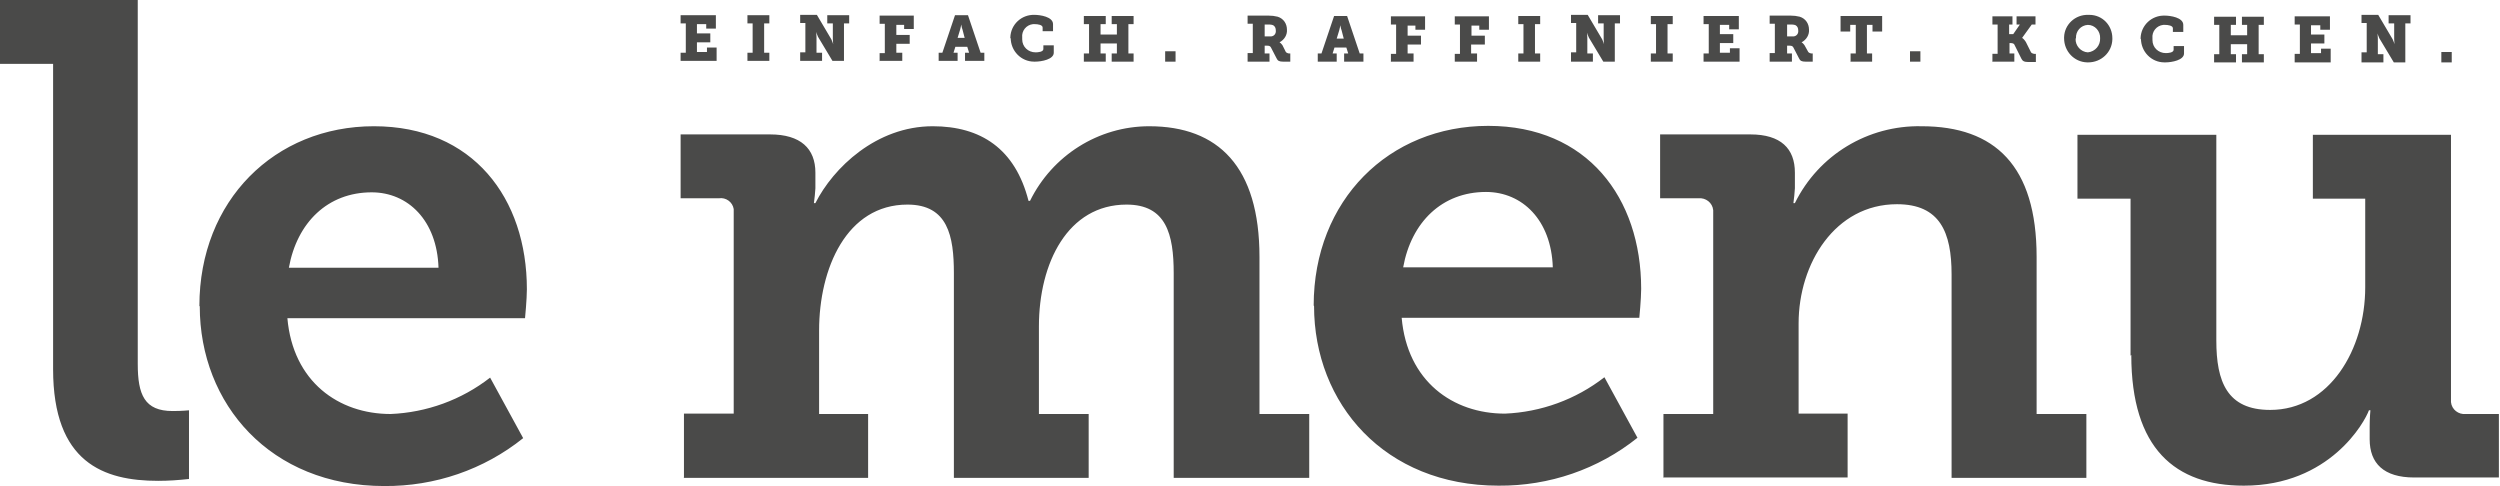
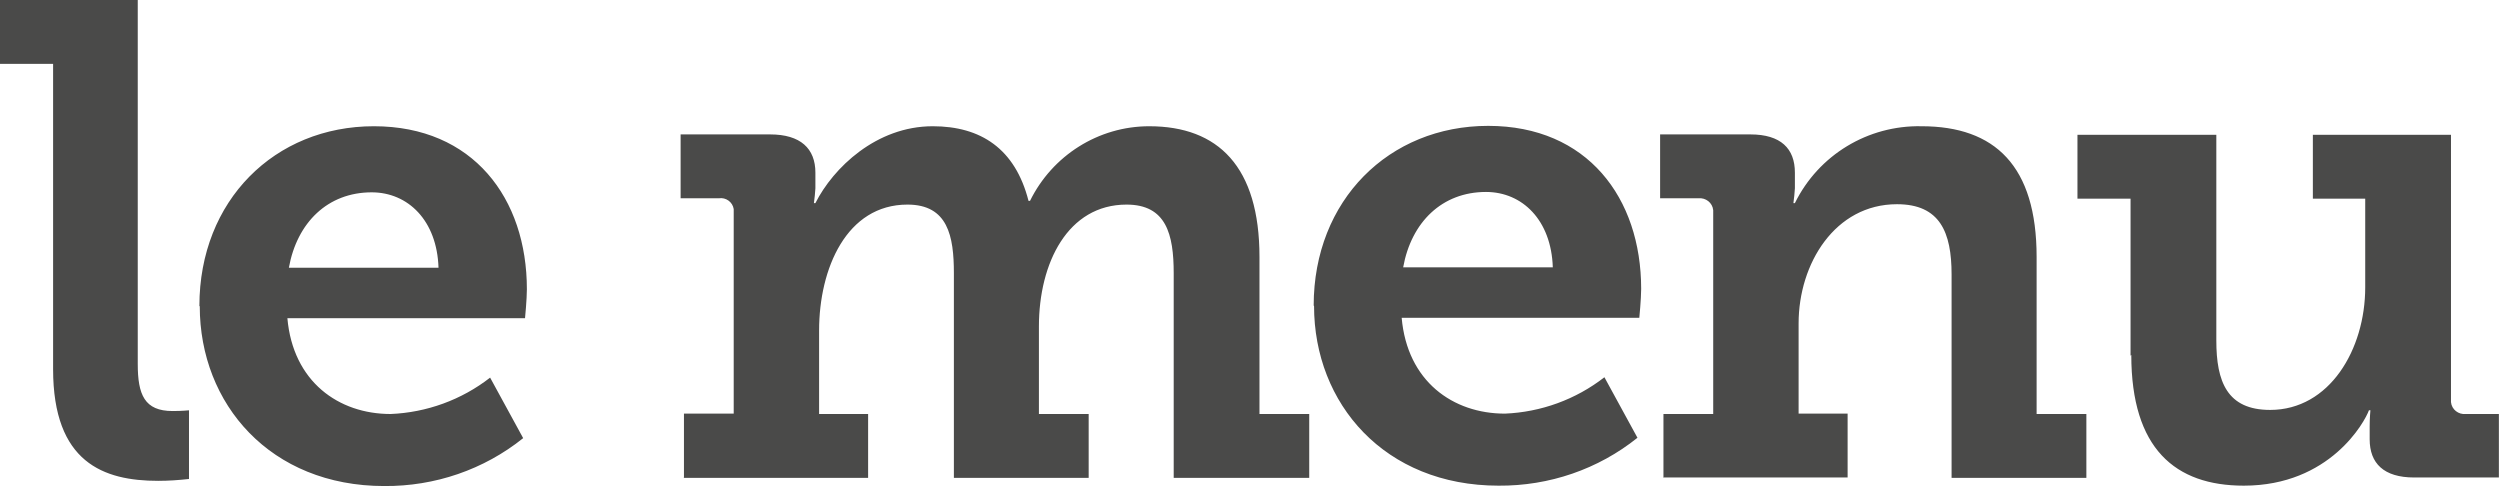
<svg xmlns="http://www.w3.org/2000/svg" id="Ebene_2" viewBox="0 0 67.33 13.1">
  <defs>
    <style>.cls-1{fill:#4a4a49;stroke-width:0px;}</style>
  </defs>
  <g id="Ebene_1-2">
    <g id="Group_416">
      <g id="Group_415">
        <g id="Group_413">
          <path id="Path_108" class="cls-1" d="m1.43,9.94c0,2.52,1.36,3.01,2.83,3.01.28,0,.56-.02.83-.05v-1.85s-.18.02-.44.02c-.76,0-.94-.44-.94-1.27V0H0v1.72h1.43v8.22Zm3.95-1.69c0,2.63,1.9,4.84,4.97,4.84,1.36.01,2.68-.44,3.74-1.29l-.89-1.63c-.77.6-1.71.94-2.68.98-1.4,0-2.63-.87-2.78-2.58h6.4s.05-.51.05-.78c0-2.45-1.45-4.39-4.12-4.39s-4.7,2-4.7,4.84m2.41-1.03c.22-1.22,1.05-2.03,2.23-2.03.98,0,1.76.76,1.8,2.03h-4.03Zm10.63,5.66h4.97v-1.72h-1.32v-2.25c0-1.67.74-3.39,2.38-3.39,1.09,0,1.25.85,1.25,1.85v5.51h3.63v-1.72h-1.34v-2.36c0-1.71.78-3.28,2.36-3.28,1.07,0,1.27.8,1.27,1.85v5.51h3.65v-1.72h-1.34v-4.23c0-2.43-1.11-3.52-2.97-3.52-1.37,0-2.61.79-3.21,2.01h-.04c-.36-1.41-1.29-2.01-2.58-2.01-1.52,0-2.68,1.12-3.16,2.07h-.04c.02-.13.03-.27.04-.4v-.42c0-.65-.4-1.03-1.22-1.03h-2.41v1.72h1.03c.19-.03.37.1.4.29,0,.03,0,.06,0,.09v5.42h-1.34v1.72Zm16.98-4.63c0,2.63,1.9,4.84,4.97,4.84,1.36.01,2.68-.44,3.74-1.29l-.89-1.63c-.77.6-1.71.94-2.68.98-1.4,0-2.63-.87-2.78-2.58h6.4s.05-.51.05-.78c0-2.45-1.45-4.39-4.12-4.39s-4.7,2-4.7,4.84m2.41-1.03c.22-1.22,1.05-2.03,2.23-2.03.98,0,1.76.76,1.8,2.03h-4.03Zm7,5.66h4.97v-1.72h-1.32v-2.43c0-1.61.98-3.21,2.65-3.21,1.16,0,1.47.76,1.47,1.89v5.48h3.63v-1.72h-1.34v-4.23c0-2.45-1.12-3.52-3.1-3.52-1.44-.03-2.77.77-3.41,2.07h-.04c.02-.13.03-.27.04-.4v-.42c0-.65-.38-1.03-1.2-1.03h-2.43v1.72h1.03c.2-.02.38.12.4.32,0,.03,0,.05,0,.08v5.41h-1.34v1.72Zm12.61-3.3c0,2.52,1.18,3.52,3.03,3.52,2.32,0,3.26-1.72,3.37-2.03h.04s-.02.2-.02.44v.34c0,.65.38,1.03,1.2,1.03h2.28v-1.71h-.89c-.2.02-.38-.12-.4-.32,0-.03,0-.05,0-.08V3.63h-3.72v1.72h1.41v2.39c0,1.67-.96,3.3-2.56,3.3-1.16,0-1.45-.76-1.45-1.87V3.63h-3.74v1.72h1.43v4.23Z" />
        </g>
        <g id="Group_414">
-           <path id="Path_109" class="cls-1" d="m18.33,1.64h.97v-.36h-.26v.12h-.27v-.26h.36v-.24h-.36v-.25h.25v.12h.26v-.36h-.95v.22h.14v.79h-.14v.22Zm1.8,0h.59v-.22h-.14v-.79h.14v-.22h-.59v.22h.14v.79h-.14v.22Zm1.42,0h.59v-.22h-.15v-.42c0-.06-.01-.14-.01-.14h0s.03.09.05.13l.39.65h.31V.63h.14v-.22h-.59v.22h.15v.42c0,.06.01.14.01.14h0s-.03-.09-.05-.13l-.39-.66h-.45v.22h.14v.79h-.14v.22Zm2.15,0h.6v-.22h-.16v-.24h.36v-.24h-.36v-.27h.21v.11h.26v-.36h-.92v.22h.14v.79h-.14v.22Zm1.57,0h.52v-.22h-.11l.05-.16h.32l.05.16h-.11v.22h.52v-.22h-.1l-.34-1.01h-.35l-.34,1.01h-.1v.22Zm.52-.62l.07-.23s.02-.09.03-.13h0s.01.09.03.13l.06.23h-.19Zm1.43,0c0,.35.28.64.63.64.01,0,.02,0,.03,0,.17,0,.5-.06.5-.24v-.2h-.28v.1c0,.08-.15.09-.21.09-.2,0-.36-.15-.36-.35,0-.02,0-.03,0-.05-.02-.18.11-.34.29-.36.02,0,.03,0,.05,0,.08,0,.21.02.21.09v.1h.28v-.19c0-.2-.35-.25-.5-.25-.35-.01-.64.26-.65.61,0,0,0,.02,0,.03m1.98.62h.59v-.22h-.14v-.27h.44v.27h-.14v.22h.59v-.22h-.14v-.79h.14v-.22h-.59v.22h.14v.28h-.44v-.28h.14v-.22h-.59v.22h.14v.79h-.14v.22Zm2.19,0h.28v-.28h-.28v.28Zm2.23,0h.58v-.22h-.13v-.21h.06c.06,0,.09.01.11.05l.15.29c.03.07.08.09.17.09h.2v-.22h-.04s-.06-.01-.08-.04l-.09-.18s-.04-.06-.08-.08h0c.13-.07.21-.2.2-.34,0-.16-.09-.3-.25-.35-.08-.02-.16-.03-.25-.03h-.56v.22h.14v.79h-.14v.23Zm.45-.68v-.32h.11s.08,0,.12.02c.05.03.07.08.07.14.01.08-.04.15-.12.16-.01,0-.02,0-.04,0h-.14Zm1.42.68h.52v-.22h-.11l.05-.16h.32l.05.16h-.11v.22h.52v-.22h-.1l-.34-1.01h-.35l-.34,1.01h-.1v.22Zm.52-.62l.07-.23s.02-.09.03-.13h0s.01.09.03.13l.06.23h-.19Zm1.47.62h.6v-.22h-.16v-.24h.36v-.24h-.36v-.27h.21v.11h.26v-.36h-.92v.22h.14v.79h-.14v.22Zm1.71,0h.6v-.22h-.16v-.24h.37v-.24h-.36v-.27h.21v.11h.26v-.36h-.92v.22h.14v.79h-.14v.22Zm1.71,0h.59v-.22h-.14v-.79h.14v-.22h-.59v.22h.14v.79h-.14v.22Zm1.42,0h.59v-.22h-.15v-.42c0-.06-.01-.14-.01-.14h0s.03.09.05.13l.39.65h.31V.63h.14v-.22h-.59v.22h.15v.42c0,.06.01.14.01.14h0s-.03-.09-.05-.13l-.39-.66h-.45v.22h.14v.79h-.14v.22Zm2.15,0h.59v-.22h-.14v-.79h.14v-.22h-.59v.22h.14v.79h-.14v.22Zm1.42,0h.97v-.36h-.26v.12h-.27v-.26h.36v-.24h-.36v-.25h.25v.12h.26v-.36h-.95v.22h.14v.79h-.14v.22Zm1.8,0h.58v-.22h-.13v-.21h.06c.06,0,.09.01.11.05l.15.29c.03.07.08.09.17.09h.2v-.22h-.04s-.06-.01-.08-.04l-.1-.18s-.04-.06-.08-.08h0c.13-.07.21-.2.2-.34,0-.16-.09-.3-.25-.35-.08-.02-.16-.03-.25-.03h-.56v.22h.14v.79h-.14v.23Zm.45-.68v-.32h.11s.08,0,.12.02c.05.03.07.08.07.14.01.08-.04.15-.12.16-.01,0-.02,0-.04,0h-.14Zm1.7.68h.59v-.22h-.14v-.77h.15v.18h.26v-.42h-1.12v.42h.26v-.18h.15v.77h-.14v.23Zm1.61,0h.28v-.28h-.28v.28Zm2.23,0h.58v-.22h-.13v-.28h.04s.07,0,.09.04l.19.38c.03.06.07.09.18.09h.21v-.22h-.05s-.06-.01-.08-.04l-.14-.28s-.05-.08-.1-.11h0s.26-.36.26-.36h.1v-.22h-.51v.22h.09l-.18.26h-.11v-.26h.09v-.22h-.54v.22h.14v.79h-.14v.22Zm1.92-.63c0,.35.27.64.62.65.01,0,.02,0,.03,0,.35,0,.64-.27.65-.62,0,0,0-.02,0-.03,0-.35-.27-.63-.62-.63,0,0-.02,0-.03,0-.35-.01-.64.26-.65.6,0,0,0,.02,0,.03m.32,0c-.01-.19.13-.35.32-.36,0,0,0,0,0,0,.19,0,.34.17.33.36,0,0,0,0,0,0,.01.19-.13.36-.33.38,0,0,0,0,0,0-.19-.01-.34-.18-.33-.37,0,0,0,0,0,0m1.76,0c0,.35.28.64.63.64.01,0,.02,0,.03,0,.17,0,.5-.06.5-.24v-.2h-.28v.1c0,.08-.15.09-.21.09-.2,0-.36-.15-.36-.35,0-.02,0-.03,0-.05-.02-.18.11-.34.29-.36.02,0,.03,0,.05,0,.08,0,.21.02.21.09v.1h.28v-.19c0-.2-.35-.25-.5-.25-.35-.01-.64.26-.65.61,0,0,0,.02,0,.03m1.98.62h.59v-.22h-.14v-.27h.44v.27h-.14v.22h.59v-.22h-.14v-.79h.14v-.22h-.59v.22h.14v.28h-.44v-.28h.14v-.22h-.59v.22h.14v.79h-.14v.23Zm2.17,0h.97v-.37h-.26v.12h-.27v-.26h.36v-.24h-.36v-.25h.25v.12h.26v-.36h-.95v.22h.14v.79h-.14v.23Zm1.8,0h.59v-.22h-.15v-.42c0-.06-.01-.14-.01-.14h0s.03.09.05.13l.39.65h.31V.63h.14v-.22h-.59v.22h.15v.42c0,.06.01.14.01.14h0s-.03-.09-.05-.13l-.39-.66h-.45v.22h.14v.79h-.14v.23Zm2.15,0h.28v-.28h-.28v.28Z" />
-         </g>
+           </g>
      </g>
    </g>
  </g>
</svg>